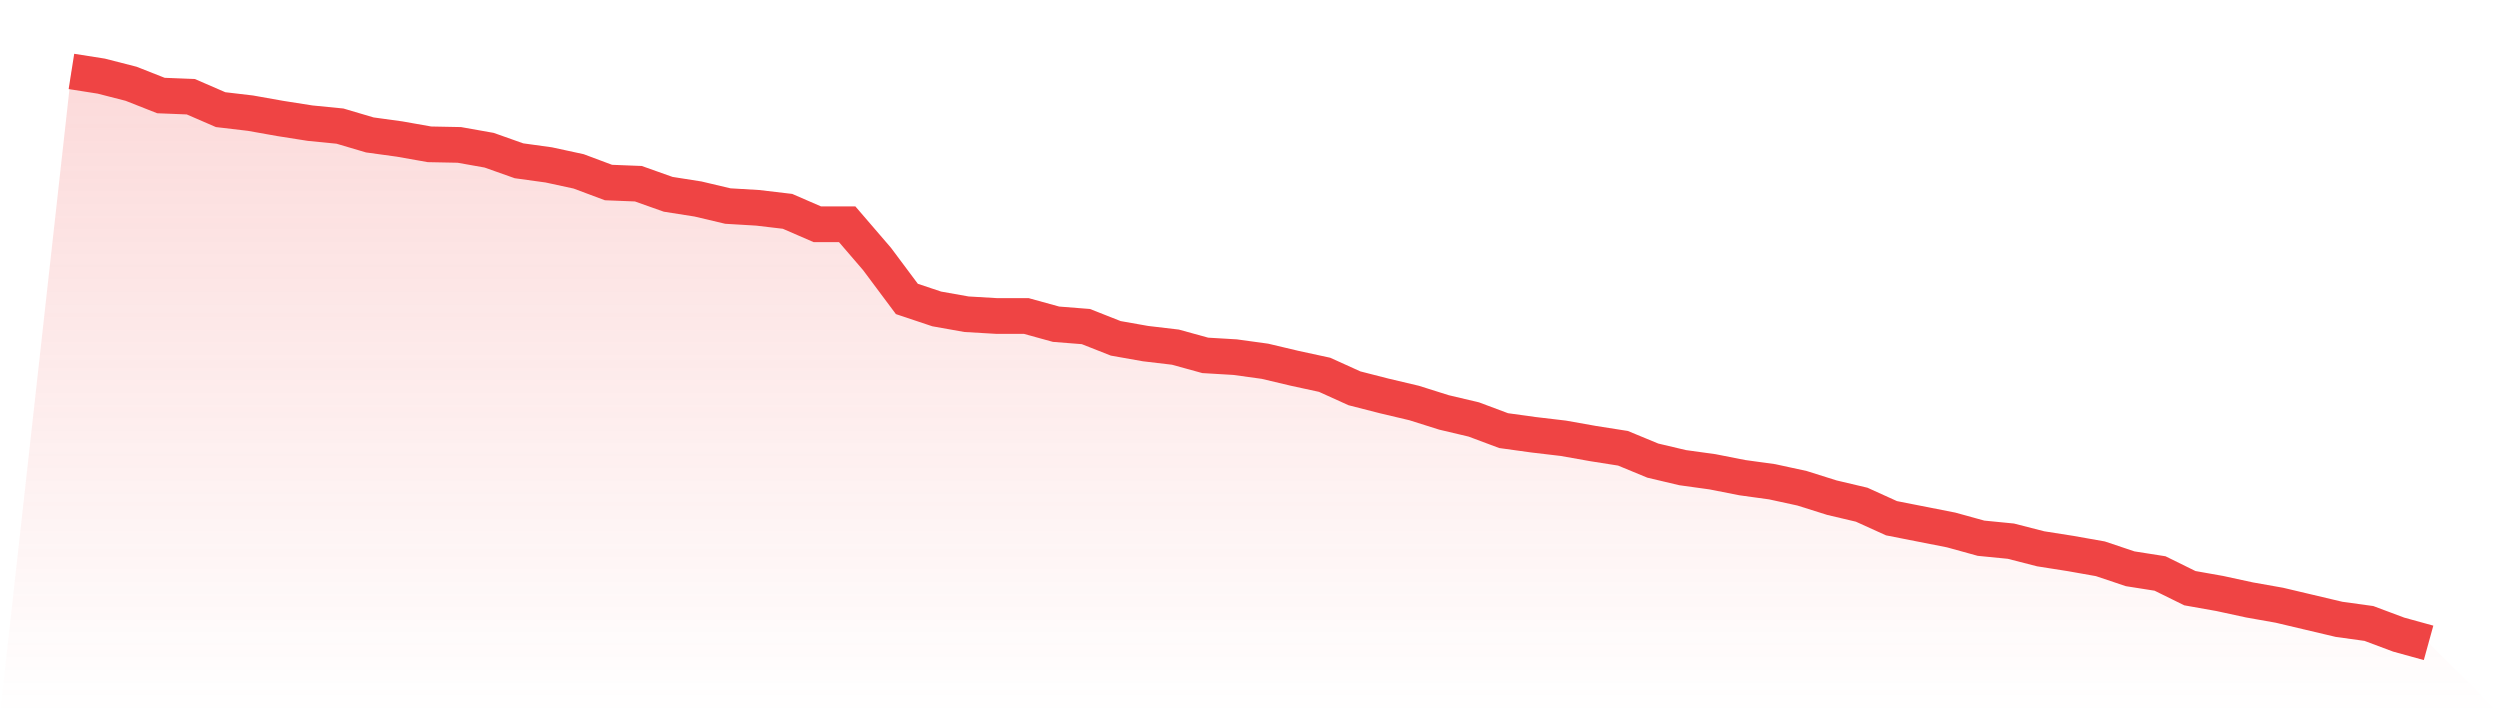
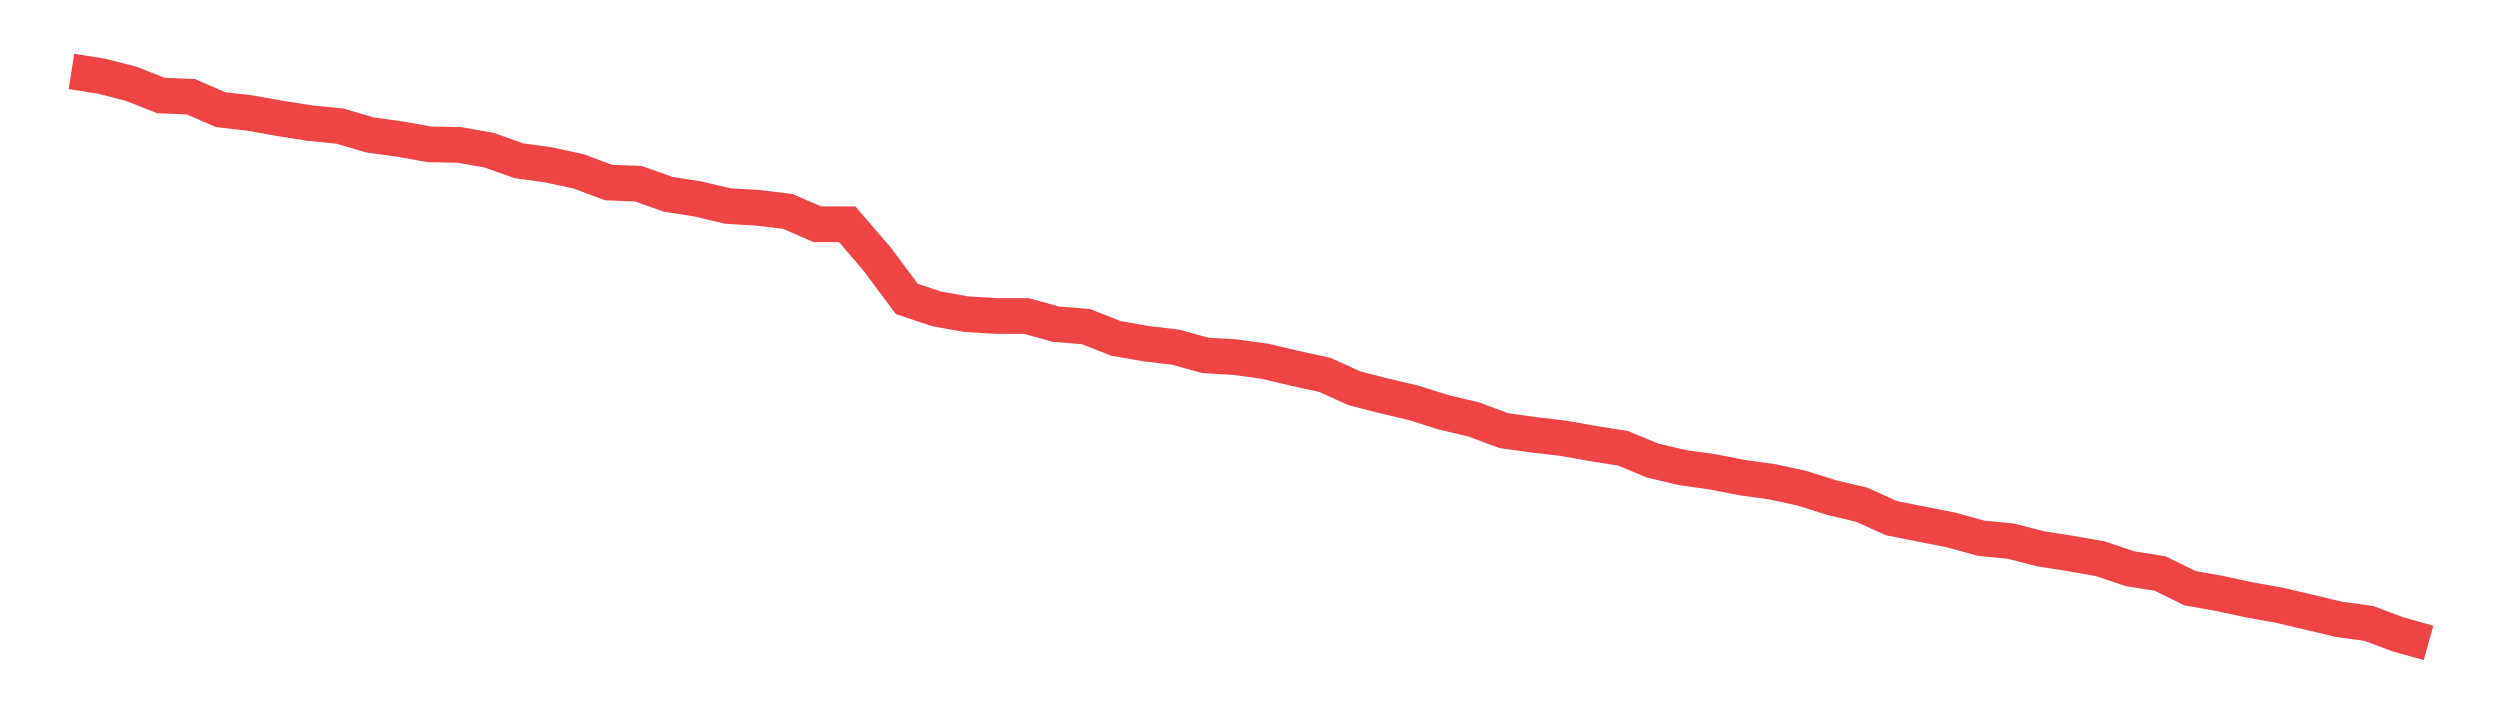
<svg xmlns="http://www.w3.org/2000/svg" viewBox="0 0 140 40">
  <defs>
    <linearGradient id="gradient" x1="0" x2="0" y1="0" y2="1">
      <stop offset="0%" stop-color="#ef4444" stop-opacity="0.2" />
      <stop offset="100%" stop-color="#ef4444" stop-opacity="0" />
    </linearGradient>
  </defs>
-   <path d="M4,4 L4,4 L5.671,4.263 L7.342,4.691 L9.013,5.35 L10.684,5.416 L12.354,6.14 L14.025,6.337 L15.696,6.634 L17.367,6.897 L19.038,7.062 L20.709,7.556 L22.38,7.786 L24.051,8.082 L25.722,8.115 L27.392,8.412 L29.063,9.004 L30.734,9.235 L32.405,9.597 L34.076,10.222 L35.747,10.288 L37.418,10.881 L39.089,11.144 L40.759,11.539 L42.43,11.638 L44.101,11.835 L45.772,12.56 L47.443,12.56 L49.114,14.502 L50.785,16.741 L52.456,17.3 L54.127,17.597 L55.797,17.695 L57.468,17.695 L59.139,18.156 L60.81,18.288 L62.481,18.947 L64.152,19.243 L65.823,19.44 L67.494,19.901 L69.165,20 L70.835,20.23 L72.506,20.626 L74.177,20.988 L75.848,21.745 L77.519,22.173 L79.19,22.568 L80.861,23.095 L82.532,23.49 L84.203,24.115 L85.873,24.346 L87.544,24.543 L89.215,24.84 L90.886,25.103 L92.557,25.794 L94.228,26.189 L95.899,26.42 L97.57,26.749 L99.24,26.979 L100.911,27.342 L102.582,27.868 L104.253,28.263 L105.924,29.021 L107.595,29.35 L109.266,29.679 L110.937,30.14 L112.608,30.305 L114.278,30.733 L115.949,30.996 L117.62,31.292 L119.291,31.852 L120.962,32.115 L122.633,32.938 L124.304,33.235 L125.975,33.597 L127.646,33.893 L129.316,34.288 L130.987,34.683 L132.658,34.914 L134.329,35.539 L136,36 L140,40 L0,40 z" fill="url(#gradient)" />
  <path d="M4,4 L4,4 L5.671,4.263 L7.342,4.691 L9.013,5.35 L10.684,5.416 L12.354,6.14 L14.025,6.337 L15.696,6.634 L17.367,6.897 L19.038,7.062 L20.709,7.556 L22.38,7.786 L24.051,8.082 L25.722,8.115 L27.392,8.412 L29.063,9.004 L30.734,9.235 L32.405,9.597 L34.076,10.222 L35.747,10.288 L37.418,10.881 L39.089,11.144 L40.759,11.539 L42.43,11.638 L44.101,11.835 L45.772,12.56 L47.443,12.56 L49.114,14.502 L50.785,16.741 L52.456,17.3 L54.127,17.597 L55.797,17.695 L57.468,17.695 L59.139,18.156 L60.81,18.288 L62.481,18.947 L64.152,19.243 L65.823,19.44 L67.494,19.901 L69.165,20 L70.835,20.23 L72.506,20.626 L74.177,20.988 L75.848,21.745 L77.519,22.173 L79.19,22.568 L80.861,23.095 L82.532,23.49 L84.203,24.115 L85.873,24.346 L87.544,24.543 L89.215,24.84 L90.886,25.103 L92.557,25.794 L94.228,26.189 L95.899,26.42 L97.57,26.749 L99.24,26.979 L100.911,27.342 L102.582,27.868 L104.253,28.263 L105.924,29.021 L107.595,29.35 L109.266,29.679 L110.937,30.14 L112.608,30.305 L114.278,30.733 L115.949,30.996 L117.62,31.292 L119.291,31.852 L120.962,32.115 L122.633,32.938 L124.304,33.235 L125.975,33.597 L127.646,33.893 L129.316,34.288 L130.987,34.683 L132.658,34.914 L134.329,35.539 L136,36" fill="none" stroke="#ef4444" stroke-width="2" />
</svg>